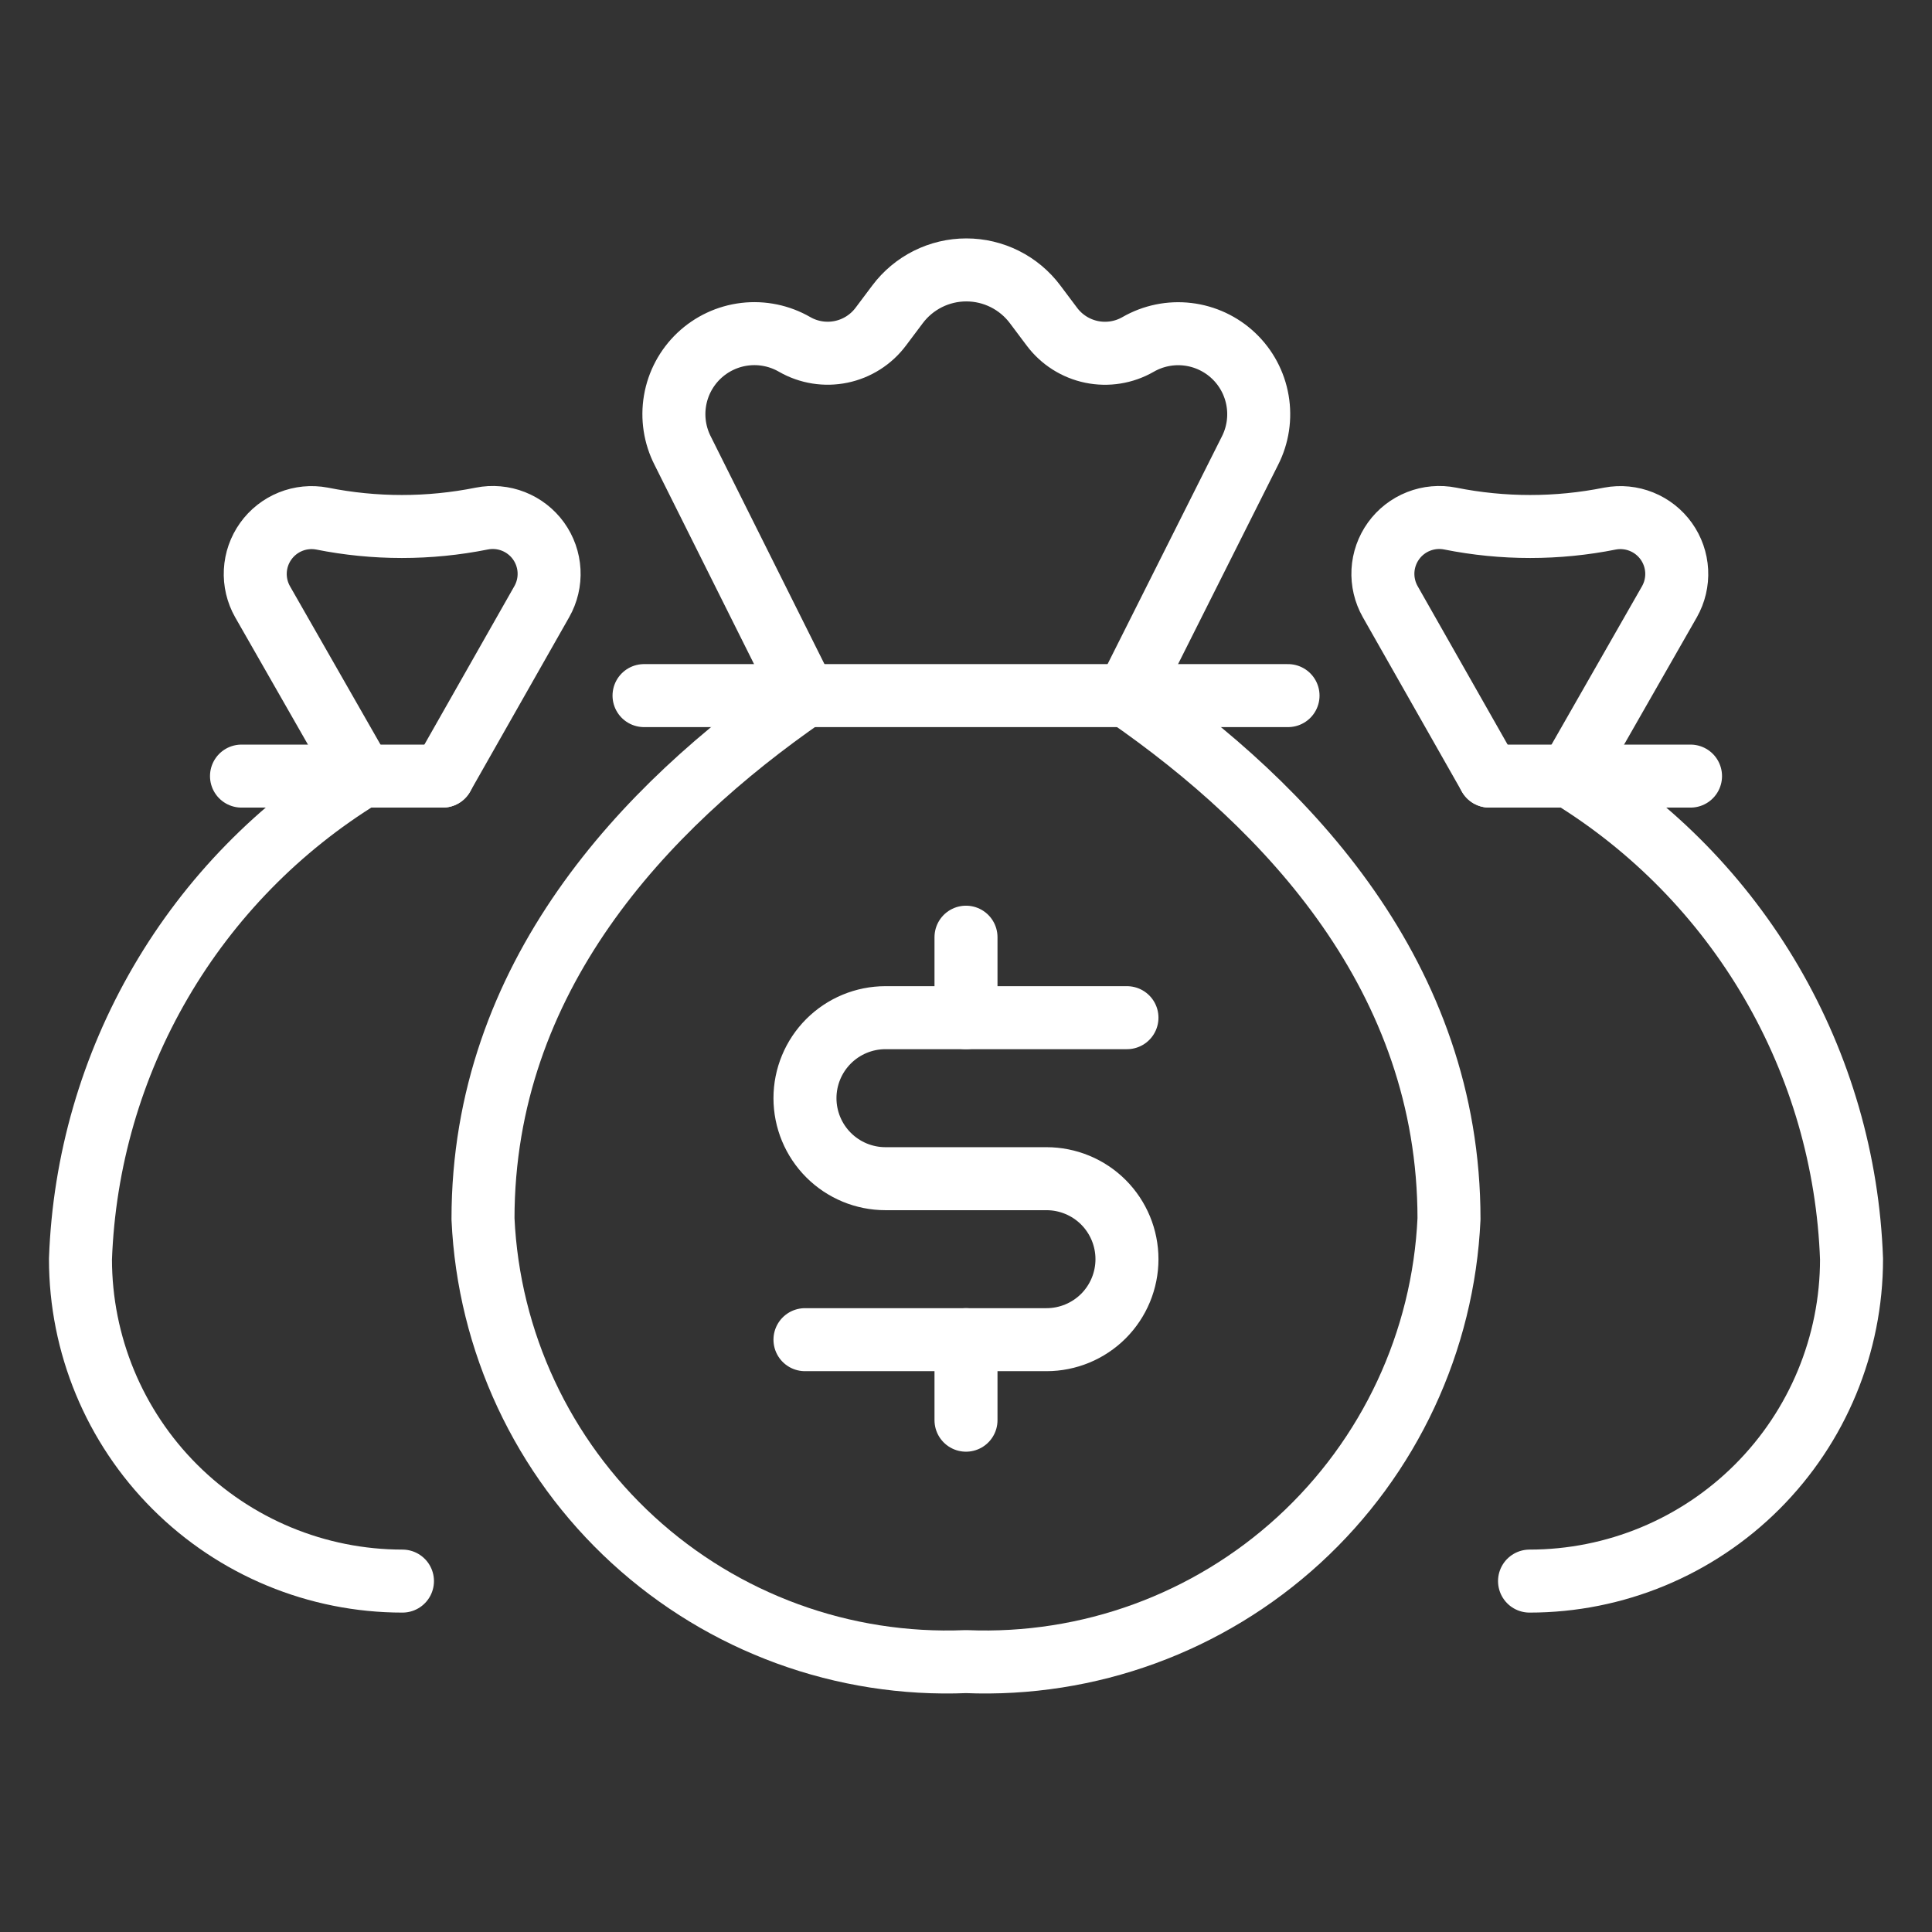
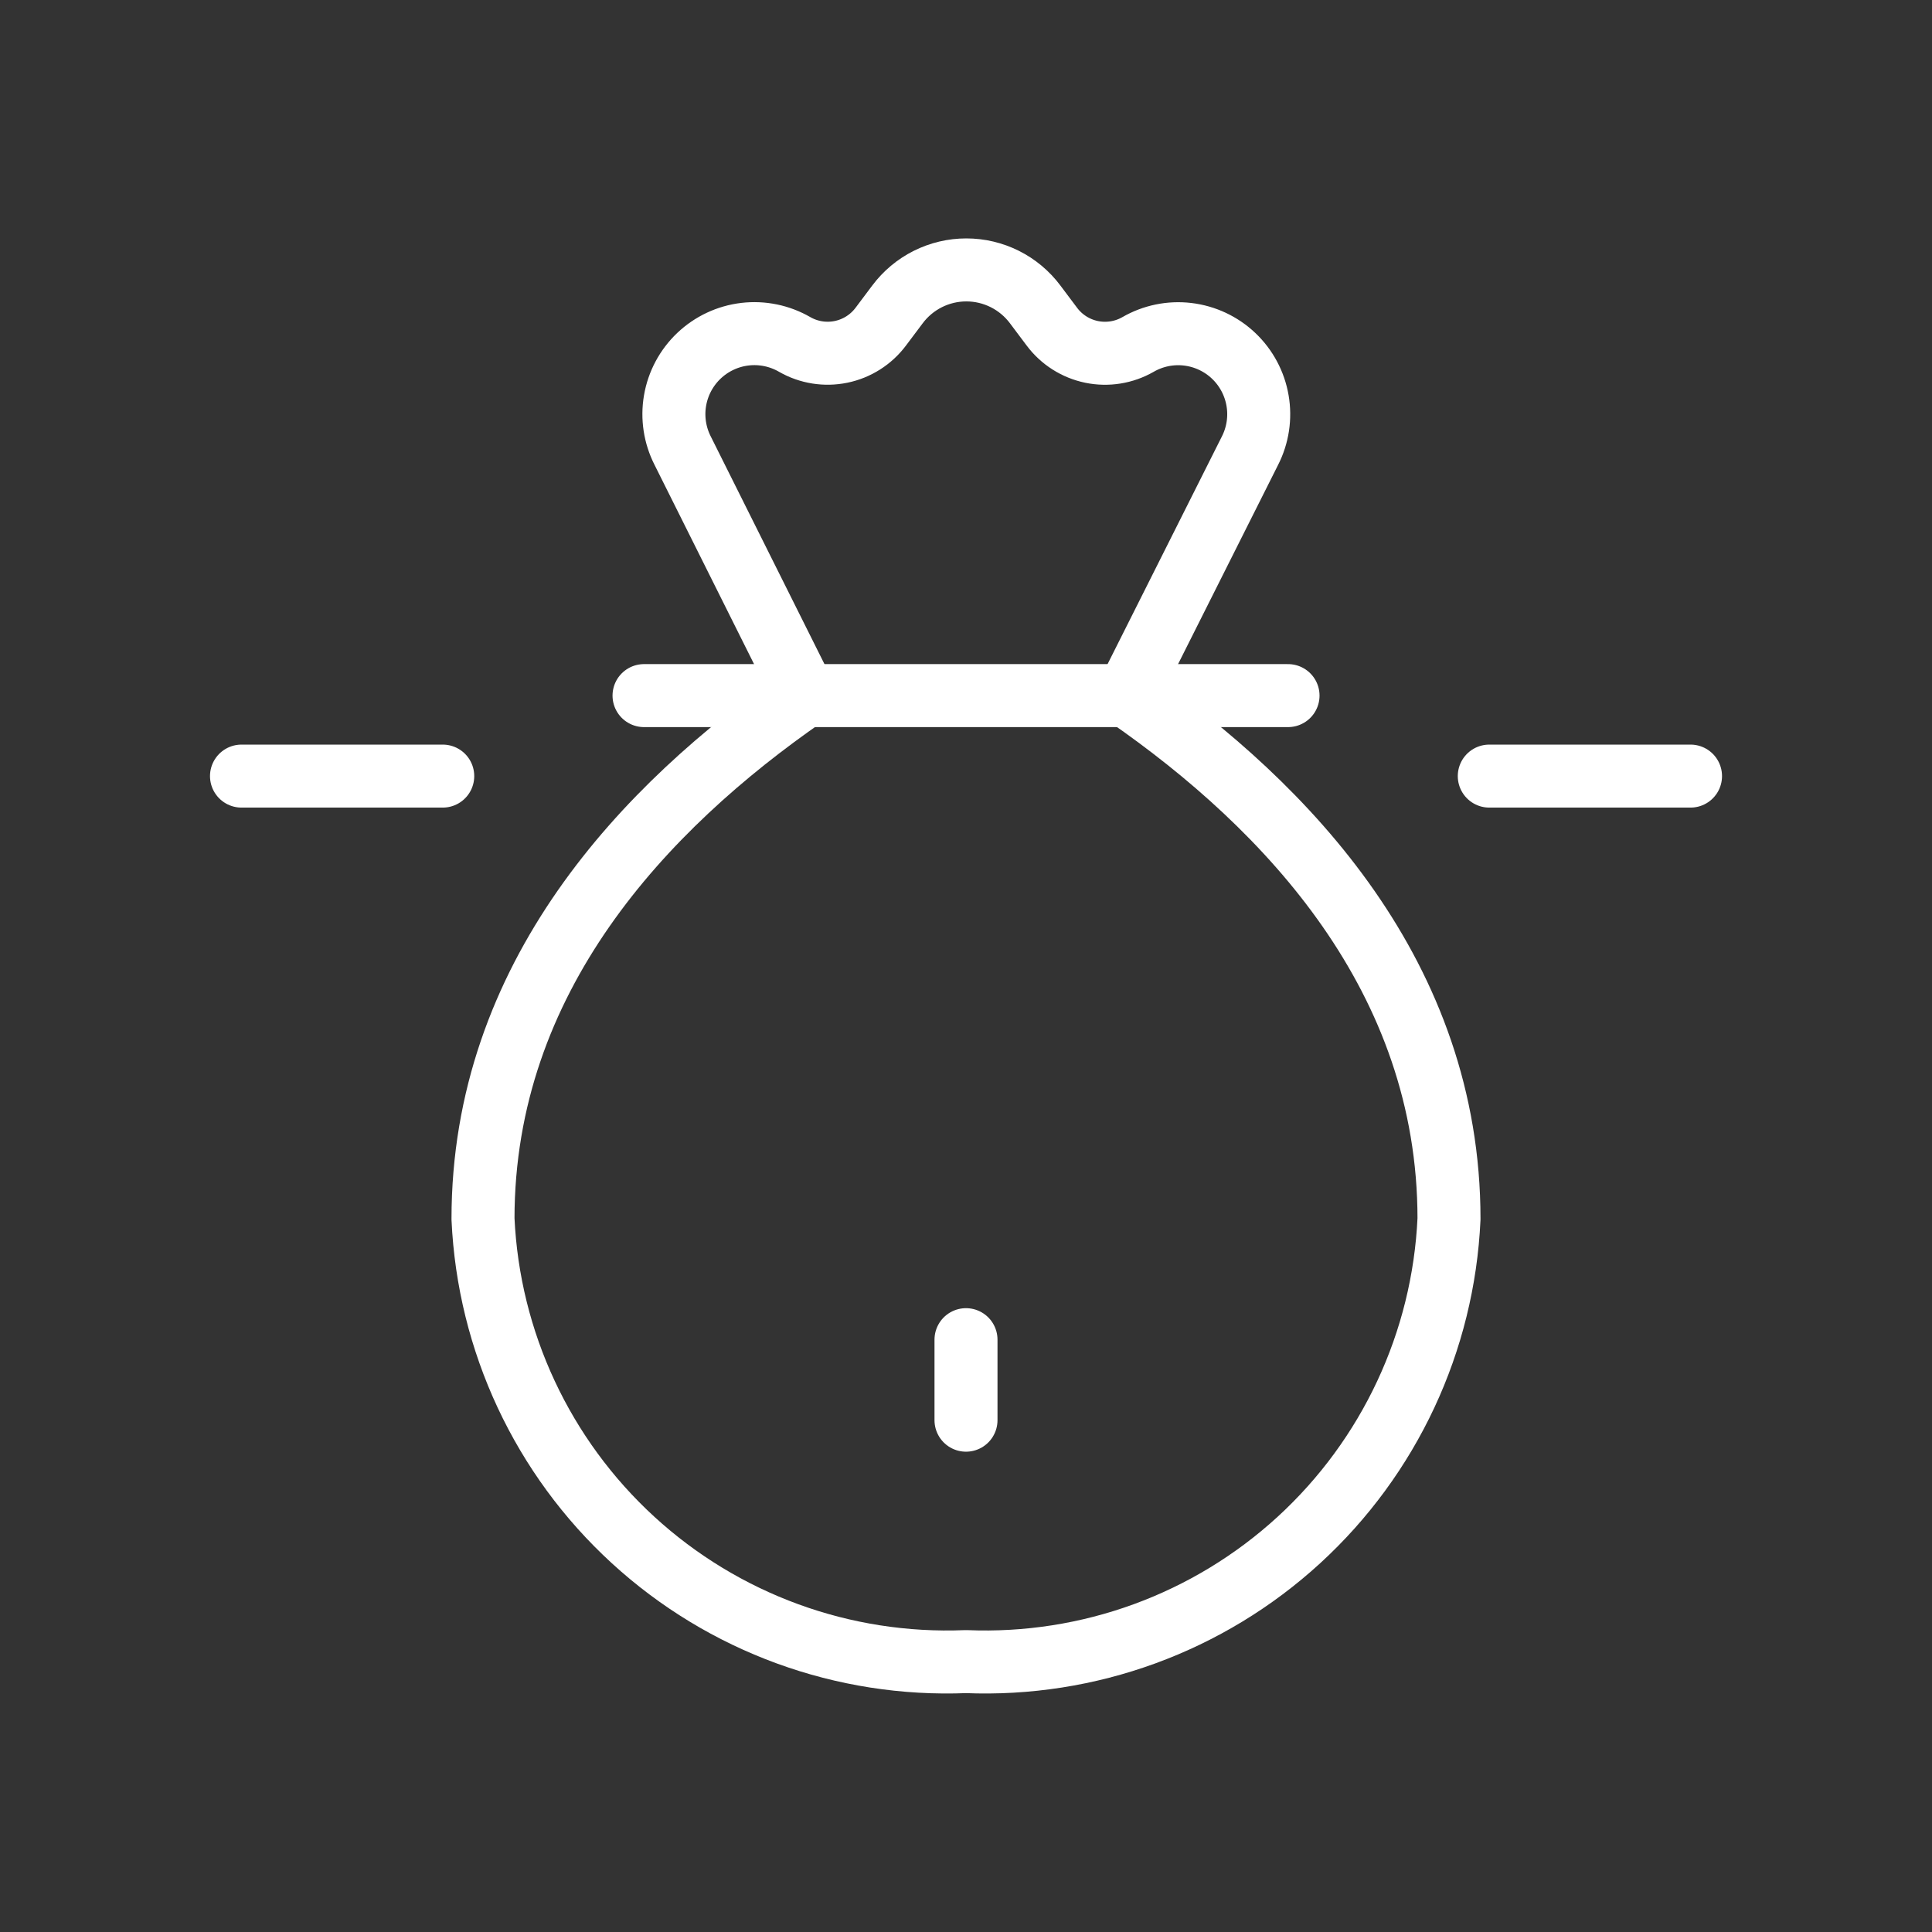
<svg xmlns="http://www.w3.org/2000/svg" width="92" height="92" viewBox="0 0 92 92" fill="none">
  <rect x="0" y="0" width="92" height="92" fill="#333333" stroke="none" />
  <g id="Icons/80 px/Money bag">
-     <path id="Vector" d="M19.165 75.29C15.099 75.29 11.199 73.675 8.323 70.799C5.447 67.924 3.832 64.024 3.832 59.957C3.998 55.314 5.31 50.784 7.651 46.771C9.991 42.758 13.289 39.387 17.249 36.957L12.503 28.654C12.251 28.209 12.131 27.701 12.158 27.191C12.185 26.68 12.357 26.188 12.655 25.772C12.952 25.356 13.362 25.033 13.836 24.842C14.31 24.651 14.829 24.6 15.332 24.694C17.844 25.197 20.43 25.197 22.941 24.694C23.446 24.594 23.969 24.64 24.448 24.829C24.926 25.017 25.341 25.339 25.642 25.756C25.943 26.174 26.117 26.669 26.145 27.182C26.172 27.696 26.052 28.207 25.797 28.654L21.082 36.957" stroke="white" stroke-width="3" stroke-linecap="round" stroke-linejoin="round" />
    <path id="Vector_2" d="M11.5 36.957H21.083" stroke="white" stroke-width="3" stroke-linecap="round" stroke-linejoin="round" />
-     <path id="Vector_3" d="M72.835 75.29C76.902 75.29 80.802 73.675 83.677 70.799C86.553 67.924 88.168 64.024 88.168 59.957C88.003 55.314 86.691 50.784 84.35 46.771C82.009 42.758 78.712 39.387 74.752 36.957L79.497 28.654C79.749 28.209 79.869 27.701 79.842 27.191C79.815 26.68 79.643 26.188 79.346 25.772C79.049 25.356 78.639 25.033 78.164 24.842C77.69 24.651 77.171 24.6 76.668 24.694C74.157 25.197 71.571 25.197 69.059 24.694C68.555 24.594 68.032 24.64 67.553 24.829C67.074 25.017 66.659 25.339 66.359 25.756C66.058 26.174 65.883 26.669 65.855 27.182C65.828 27.696 65.949 28.207 66.203 28.654L70.918 36.957" stroke="white" stroke-width="3" stroke-linecap="round" stroke-linejoin="round" />
    <path id="Vector_4" d="M80.501 36.957H70.918" stroke="white" stroke-width="3" stroke-linecap="round" stroke-linejoin="round" />
    <path id="Vector_5" d="M53.667 33.124C61.333 38.433 69 46.541 69 58.041C68.734 63.882 66.165 69.381 61.854 73.332C57.543 77.284 51.843 79.366 46 79.124C40.157 79.366 34.457 77.284 30.146 73.332C25.835 69.381 23.266 63.882 23 58.041C23 46.541 30.667 38.433 38.333 33.124L32.511 21.467C32.134 20.73 32.005 19.891 32.145 19.076C32.284 18.26 32.684 17.511 33.284 16.941C33.884 16.372 34.652 16.011 35.474 15.914C36.295 15.817 37.126 15.989 37.843 16.403C38.511 16.786 39.297 16.911 40.052 16.755C40.807 16.599 41.478 16.172 41.941 15.556L42.738 14.494C43.119 13.985 43.614 13.571 44.183 13.286C44.752 13.001 45.379 12.853 46.015 12.853C46.652 12.853 47.279 13.001 47.848 13.286C48.417 13.571 48.912 13.985 49.293 14.494L50.09 15.556C50.552 16.174 51.225 16.601 51.98 16.757C52.736 16.913 53.523 16.787 54.192 16.403C54.908 15.99 55.739 15.82 56.559 15.918C57.38 16.016 58.147 16.376 58.746 16.945C59.346 17.515 59.745 18.263 59.884 19.078C60.024 19.892 59.896 20.73 59.52 21.467L53.667 33.124Z" stroke="white" stroke-width="3" stroke-linecap="round" stroke-linejoin="round" />
    <path id="Vector_6" d="M30.668 33.124H61.335" stroke="white" stroke-width="3" stroke-linecap="round" stroke-linejoin="round" />
    <path id="Vector_7" d="M46 63.794V67.628" stroke="white" stroke-width="3" stroke-linecap="round" stroke-linejoin="round" />
-     <path id="Vector_8" d="M46 44.628V48.461" stroke="white" stroke-width="3" stroke-linecap="round" stroke-linejoin="round" />
-     <path id="Vector_9" d="M38.332 63.794H49.832C50.849 63.794 51.824 63.39 52.543 62.672C53.261 61.953 53.665 60.978 53.665 59.961C53.665 58.944 53.261 57.969 52.543 57.25C51.824 56.532 50.849 56.128 49.832 56.128H42.165C41.149 56.128 40.174 55.724 39.455 55.005C38.736 54.286 38.332 53.311 38.332 52.294C38.332 51.278 38.736 50.303 39.455 49.584C40.174 48.865 41.149 48.461 42.165 48.461H53.665" stroke="white" stroke-width="3" stroke-linecap="round" stroke-linejoin="round" />
  </g>
</svg>